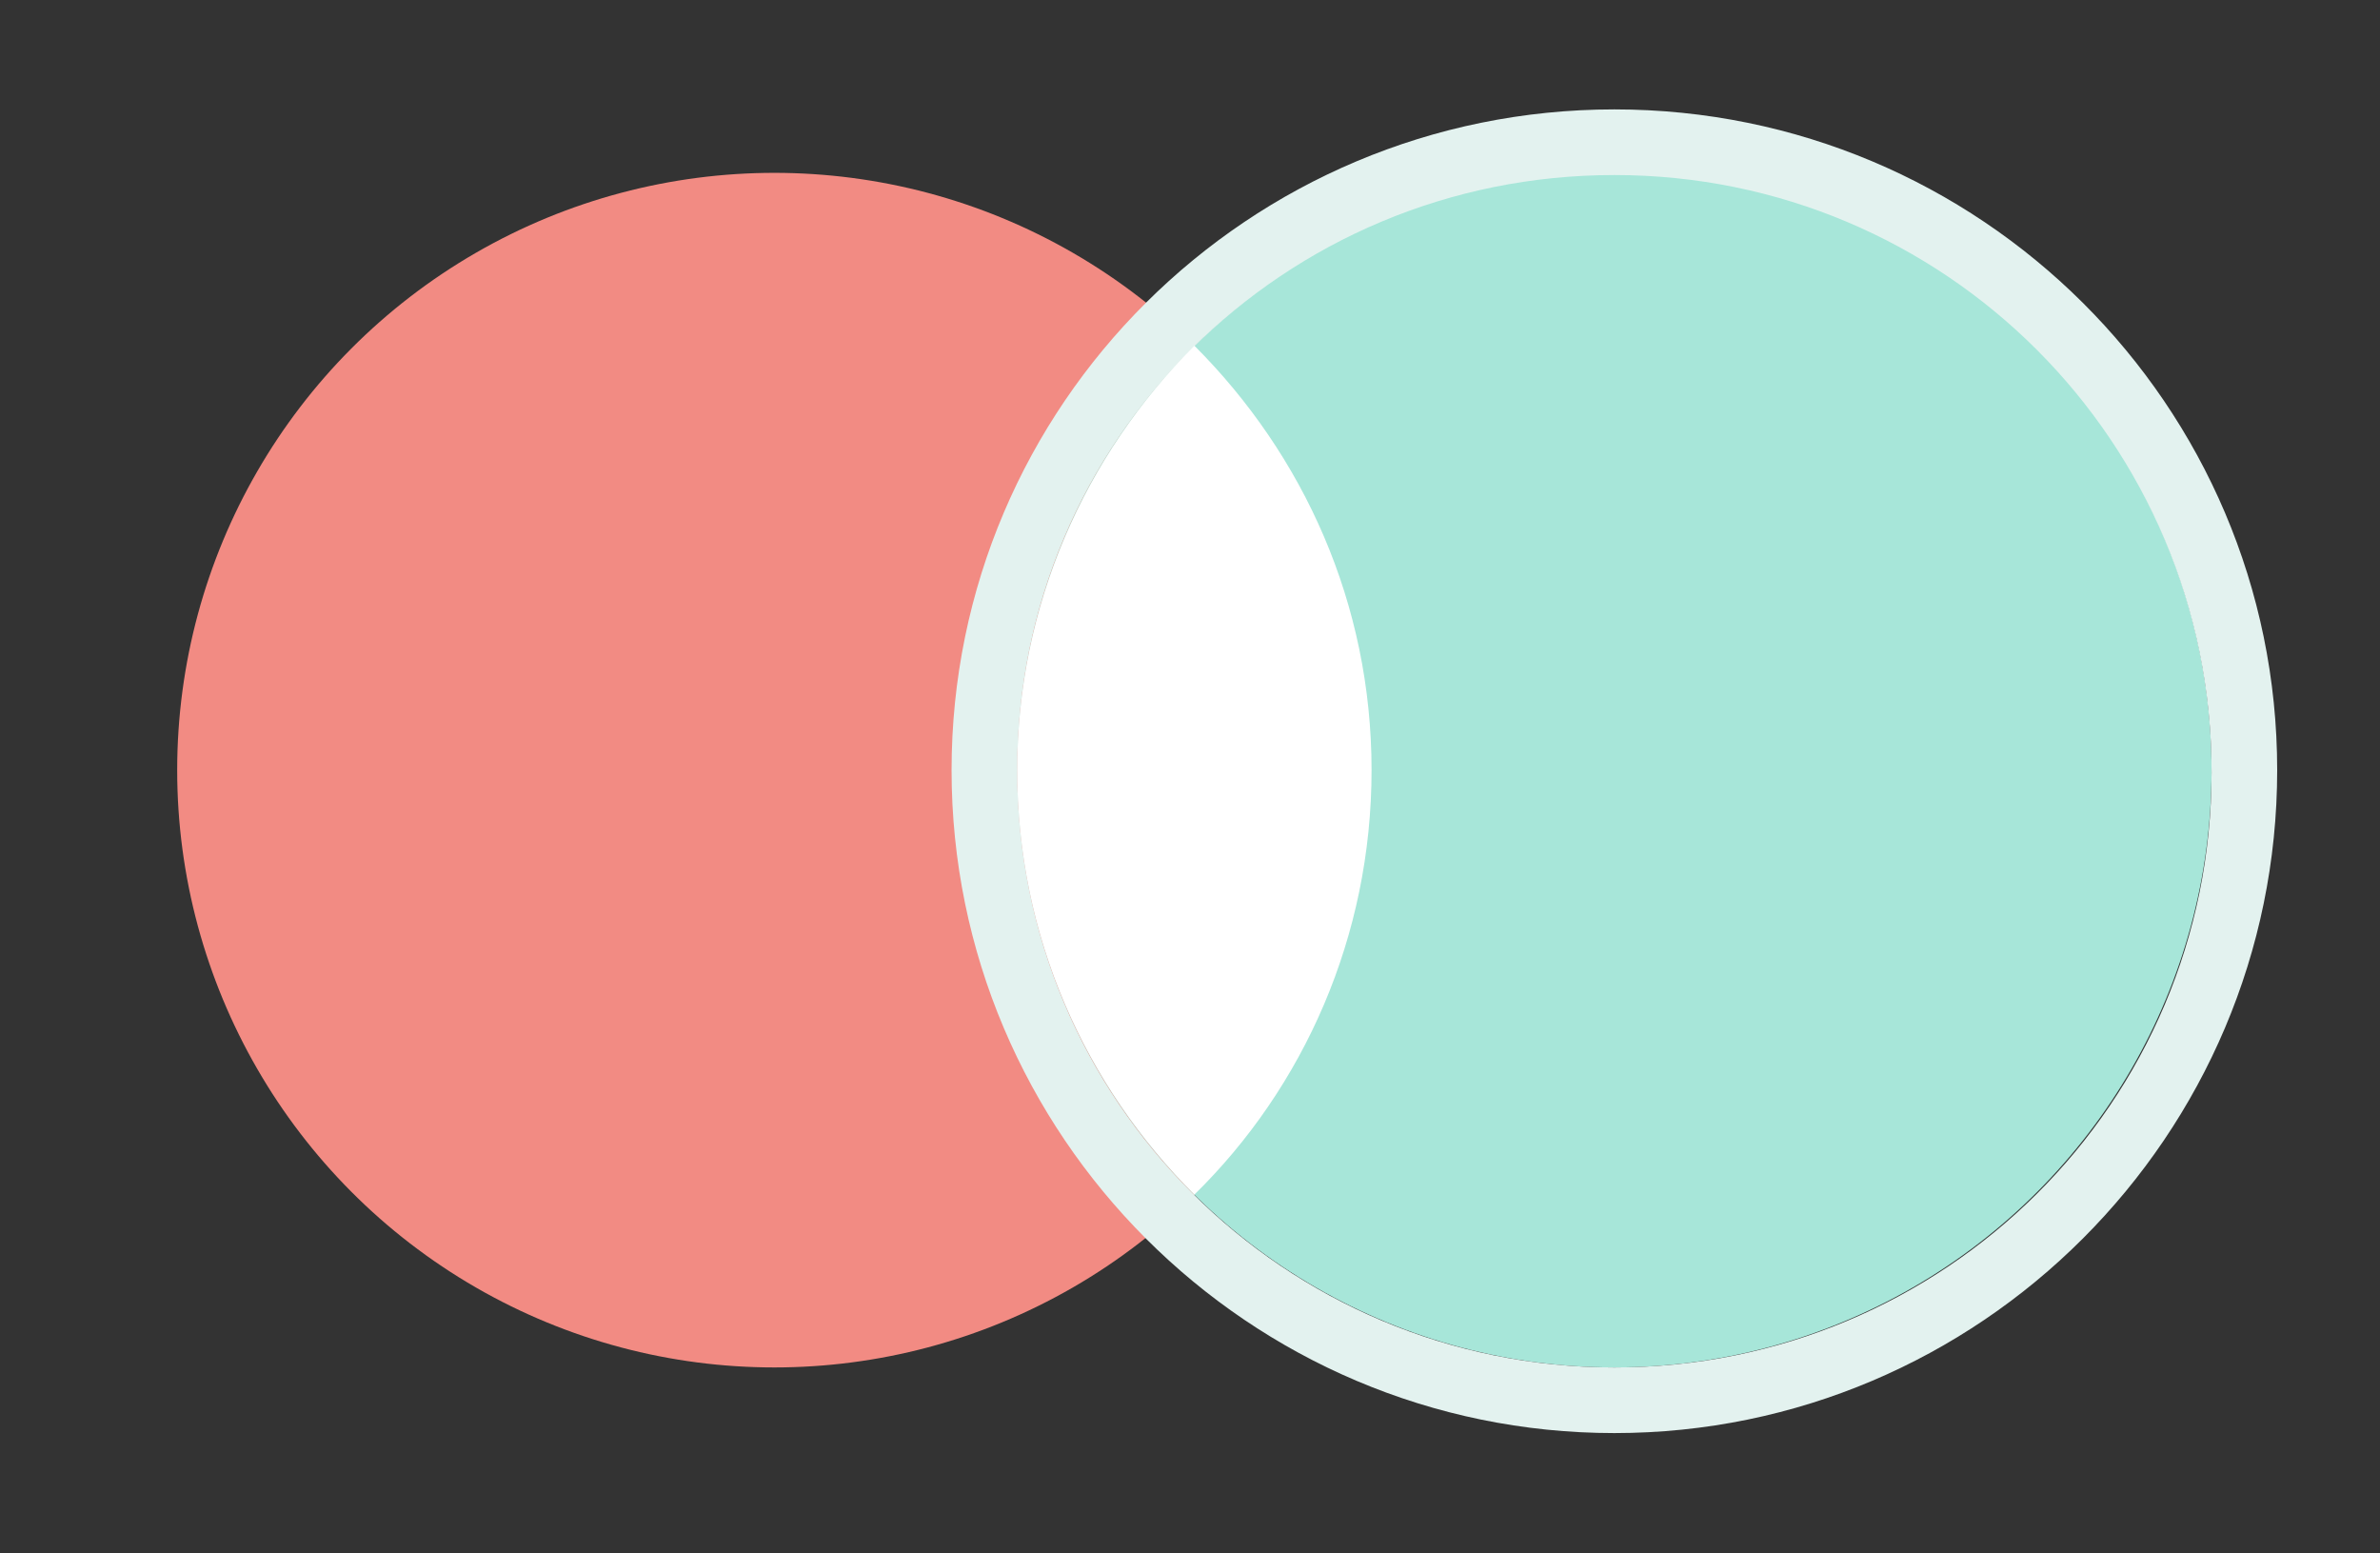
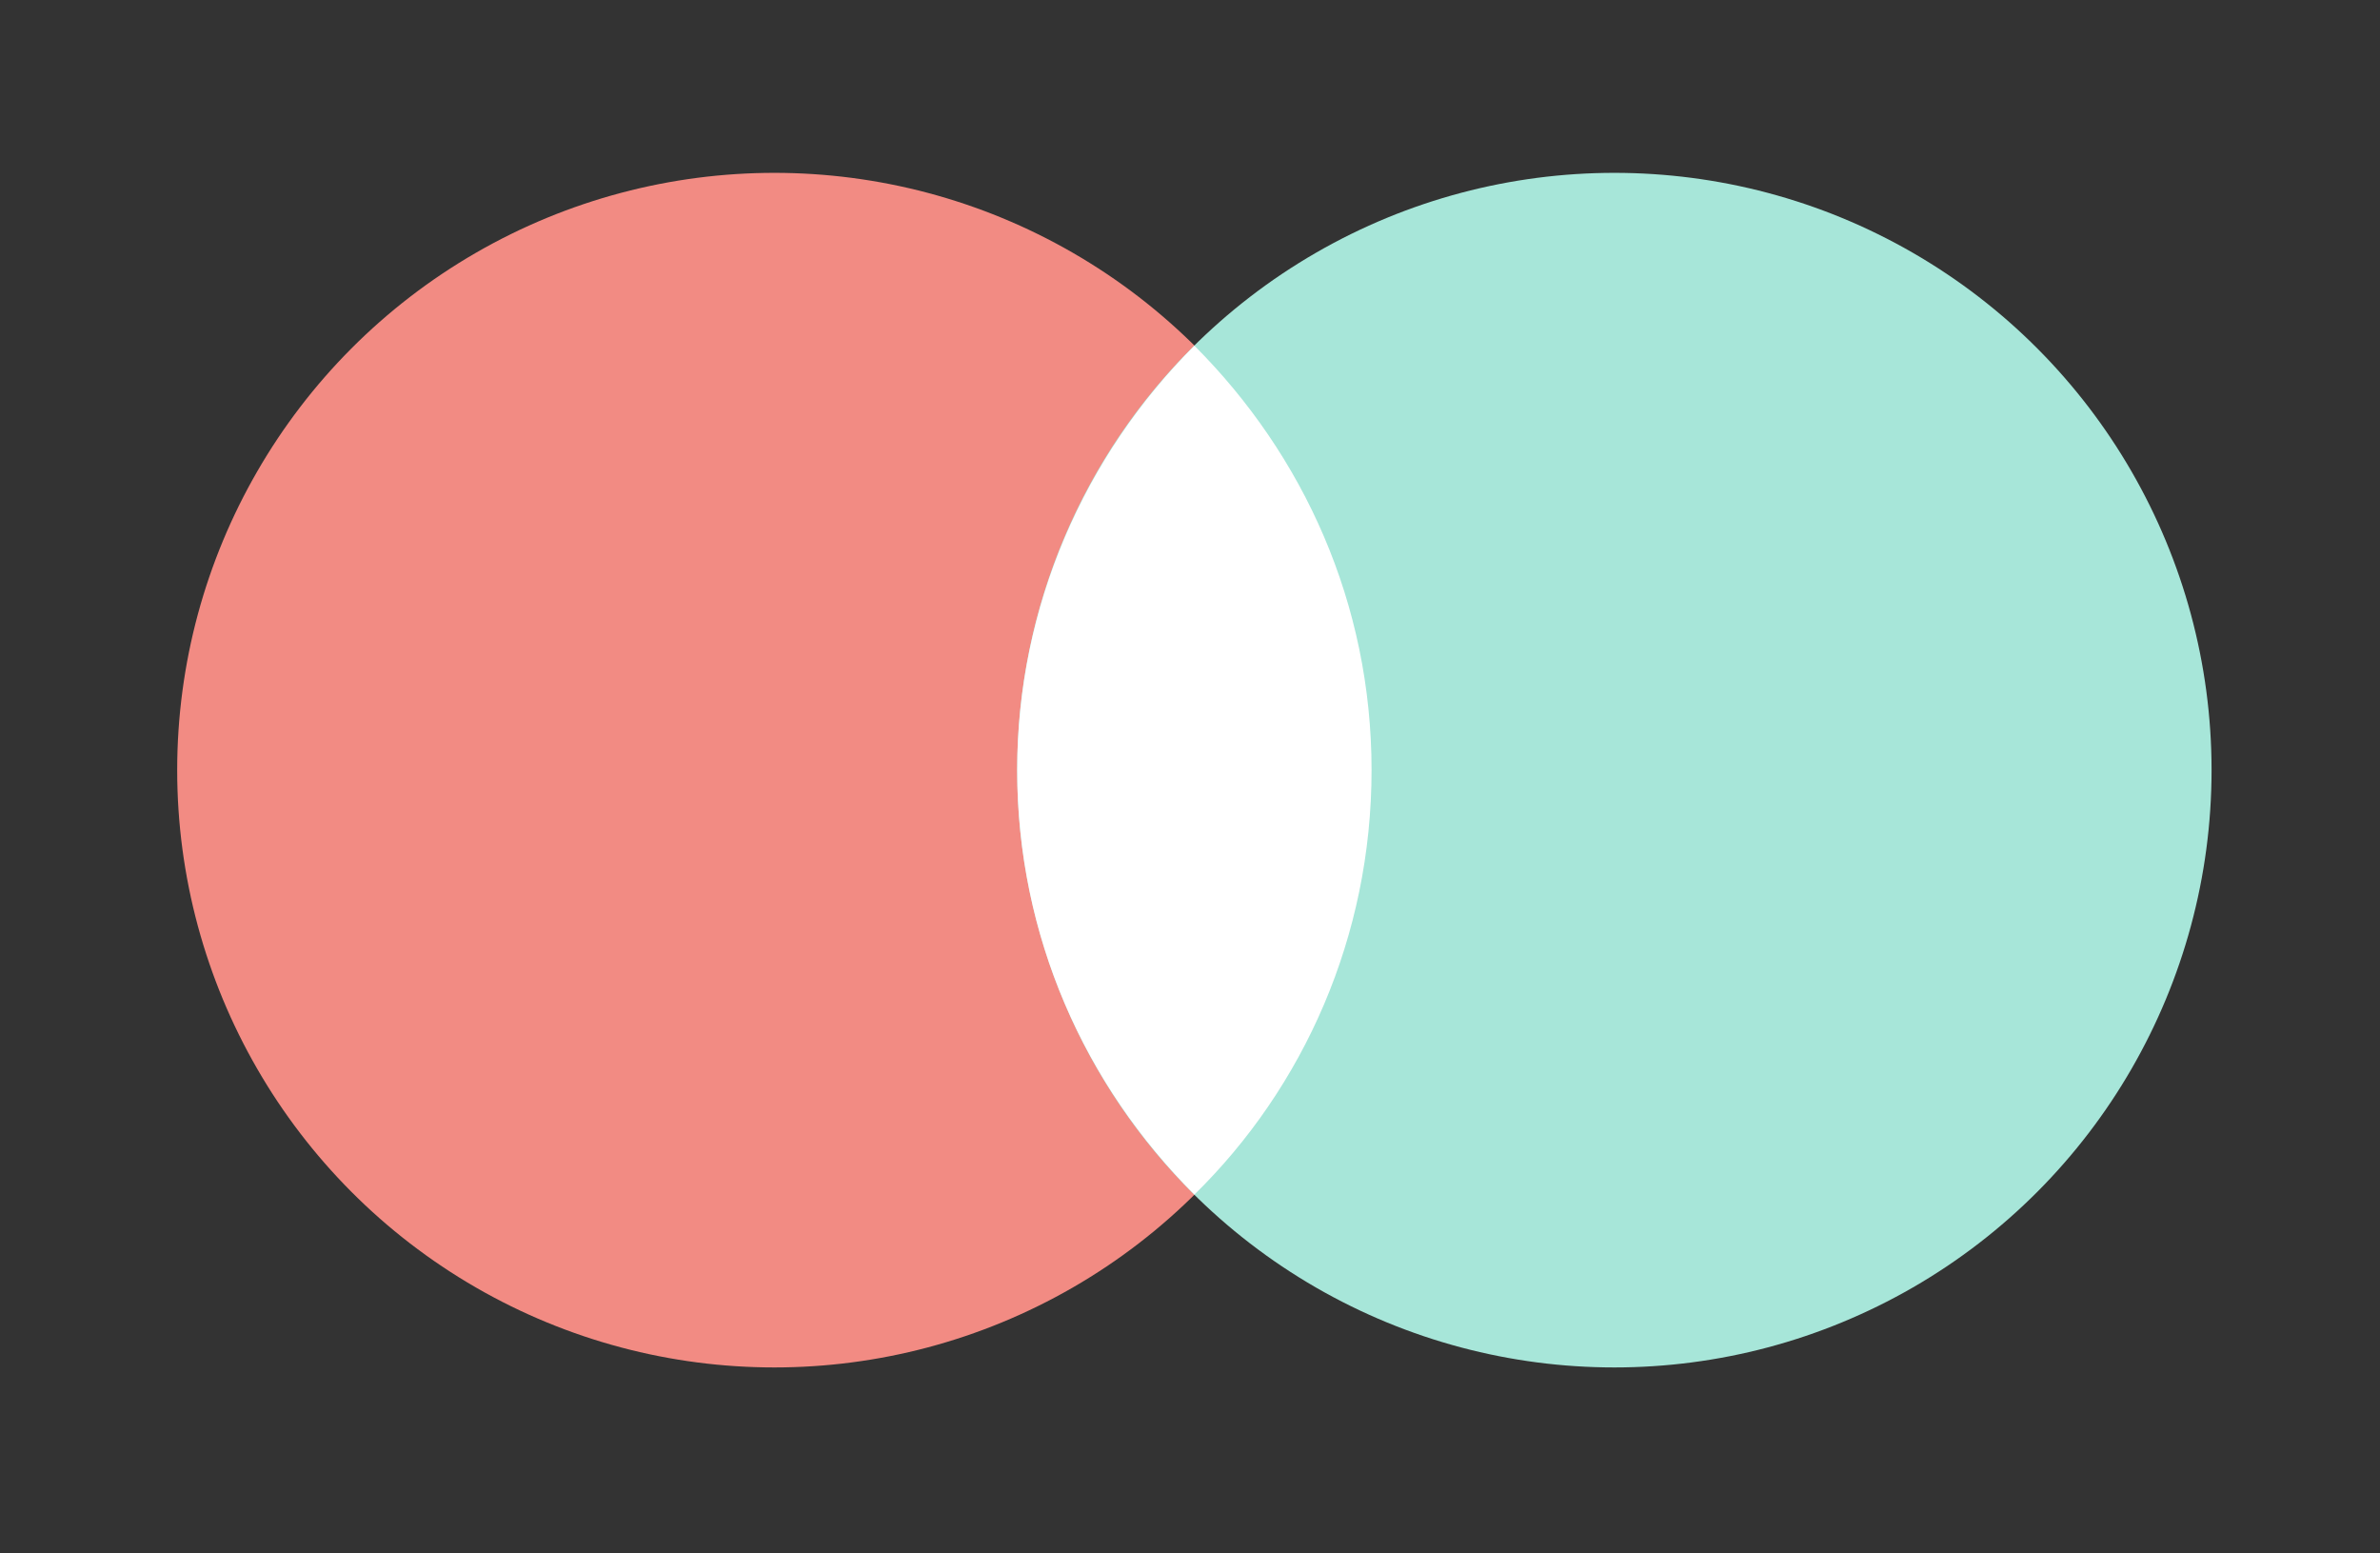
<svg xmlns="http://www.w3.org/2000/svg" version="1.1" id="Calque_2" x="0px" y="0px" viewBox="0 0 108.8 71" style="enable-background:new 0 0 108.8 71;" xml:space="preserve">
  <rect x="0" y="0" width="108.8" height="71" fill="#333333" stroke="none" />
  <style type="text/css">
	.st0{fill:#F28B83;}
	.st1{fill:#A7E6D9;}
	.st2{fill:#E3F2EF;}
	.st3{fill:#FFFFFF;}
</style>
  <circle id="XMLID_65_" class="st0" cx="35.4" cy="35.2" r="27.3" />
  <circle id="XMLID_64_" class="st1" cx="73.8" cy="35.2" r="27.3" />
  <g id="XMLID_59_">
    <g>
-       <path class="st2" d="M73.8,8c15.1,0,27.3,12.2,27.3,27.3S88.9,62.5,73.8,62.5c-15.1,0-27.3-12.2-27.3-27.3S58.7,8,73.8,8 M73.8,5    C57.1,5,43.5,18.5,43.5,35.2s13.6,30.3,30.3,30.3s30.3-13.6,30.3-30.3S90.5,5,73.8,5L73.8,5z" />
-     </g>
+       </g>
  </g>
  <path id="XMLID_58_" class="st3" d="M46.5,35.2c0,7.6,3.1,14.4,8.1,19.4c5-4.9,8.1-11.8,8.1-19.4s-3.1-14.4-8.1-19.4  C49.6,20.8,46.5,27.7,46.5,35.2z" />
</svg>